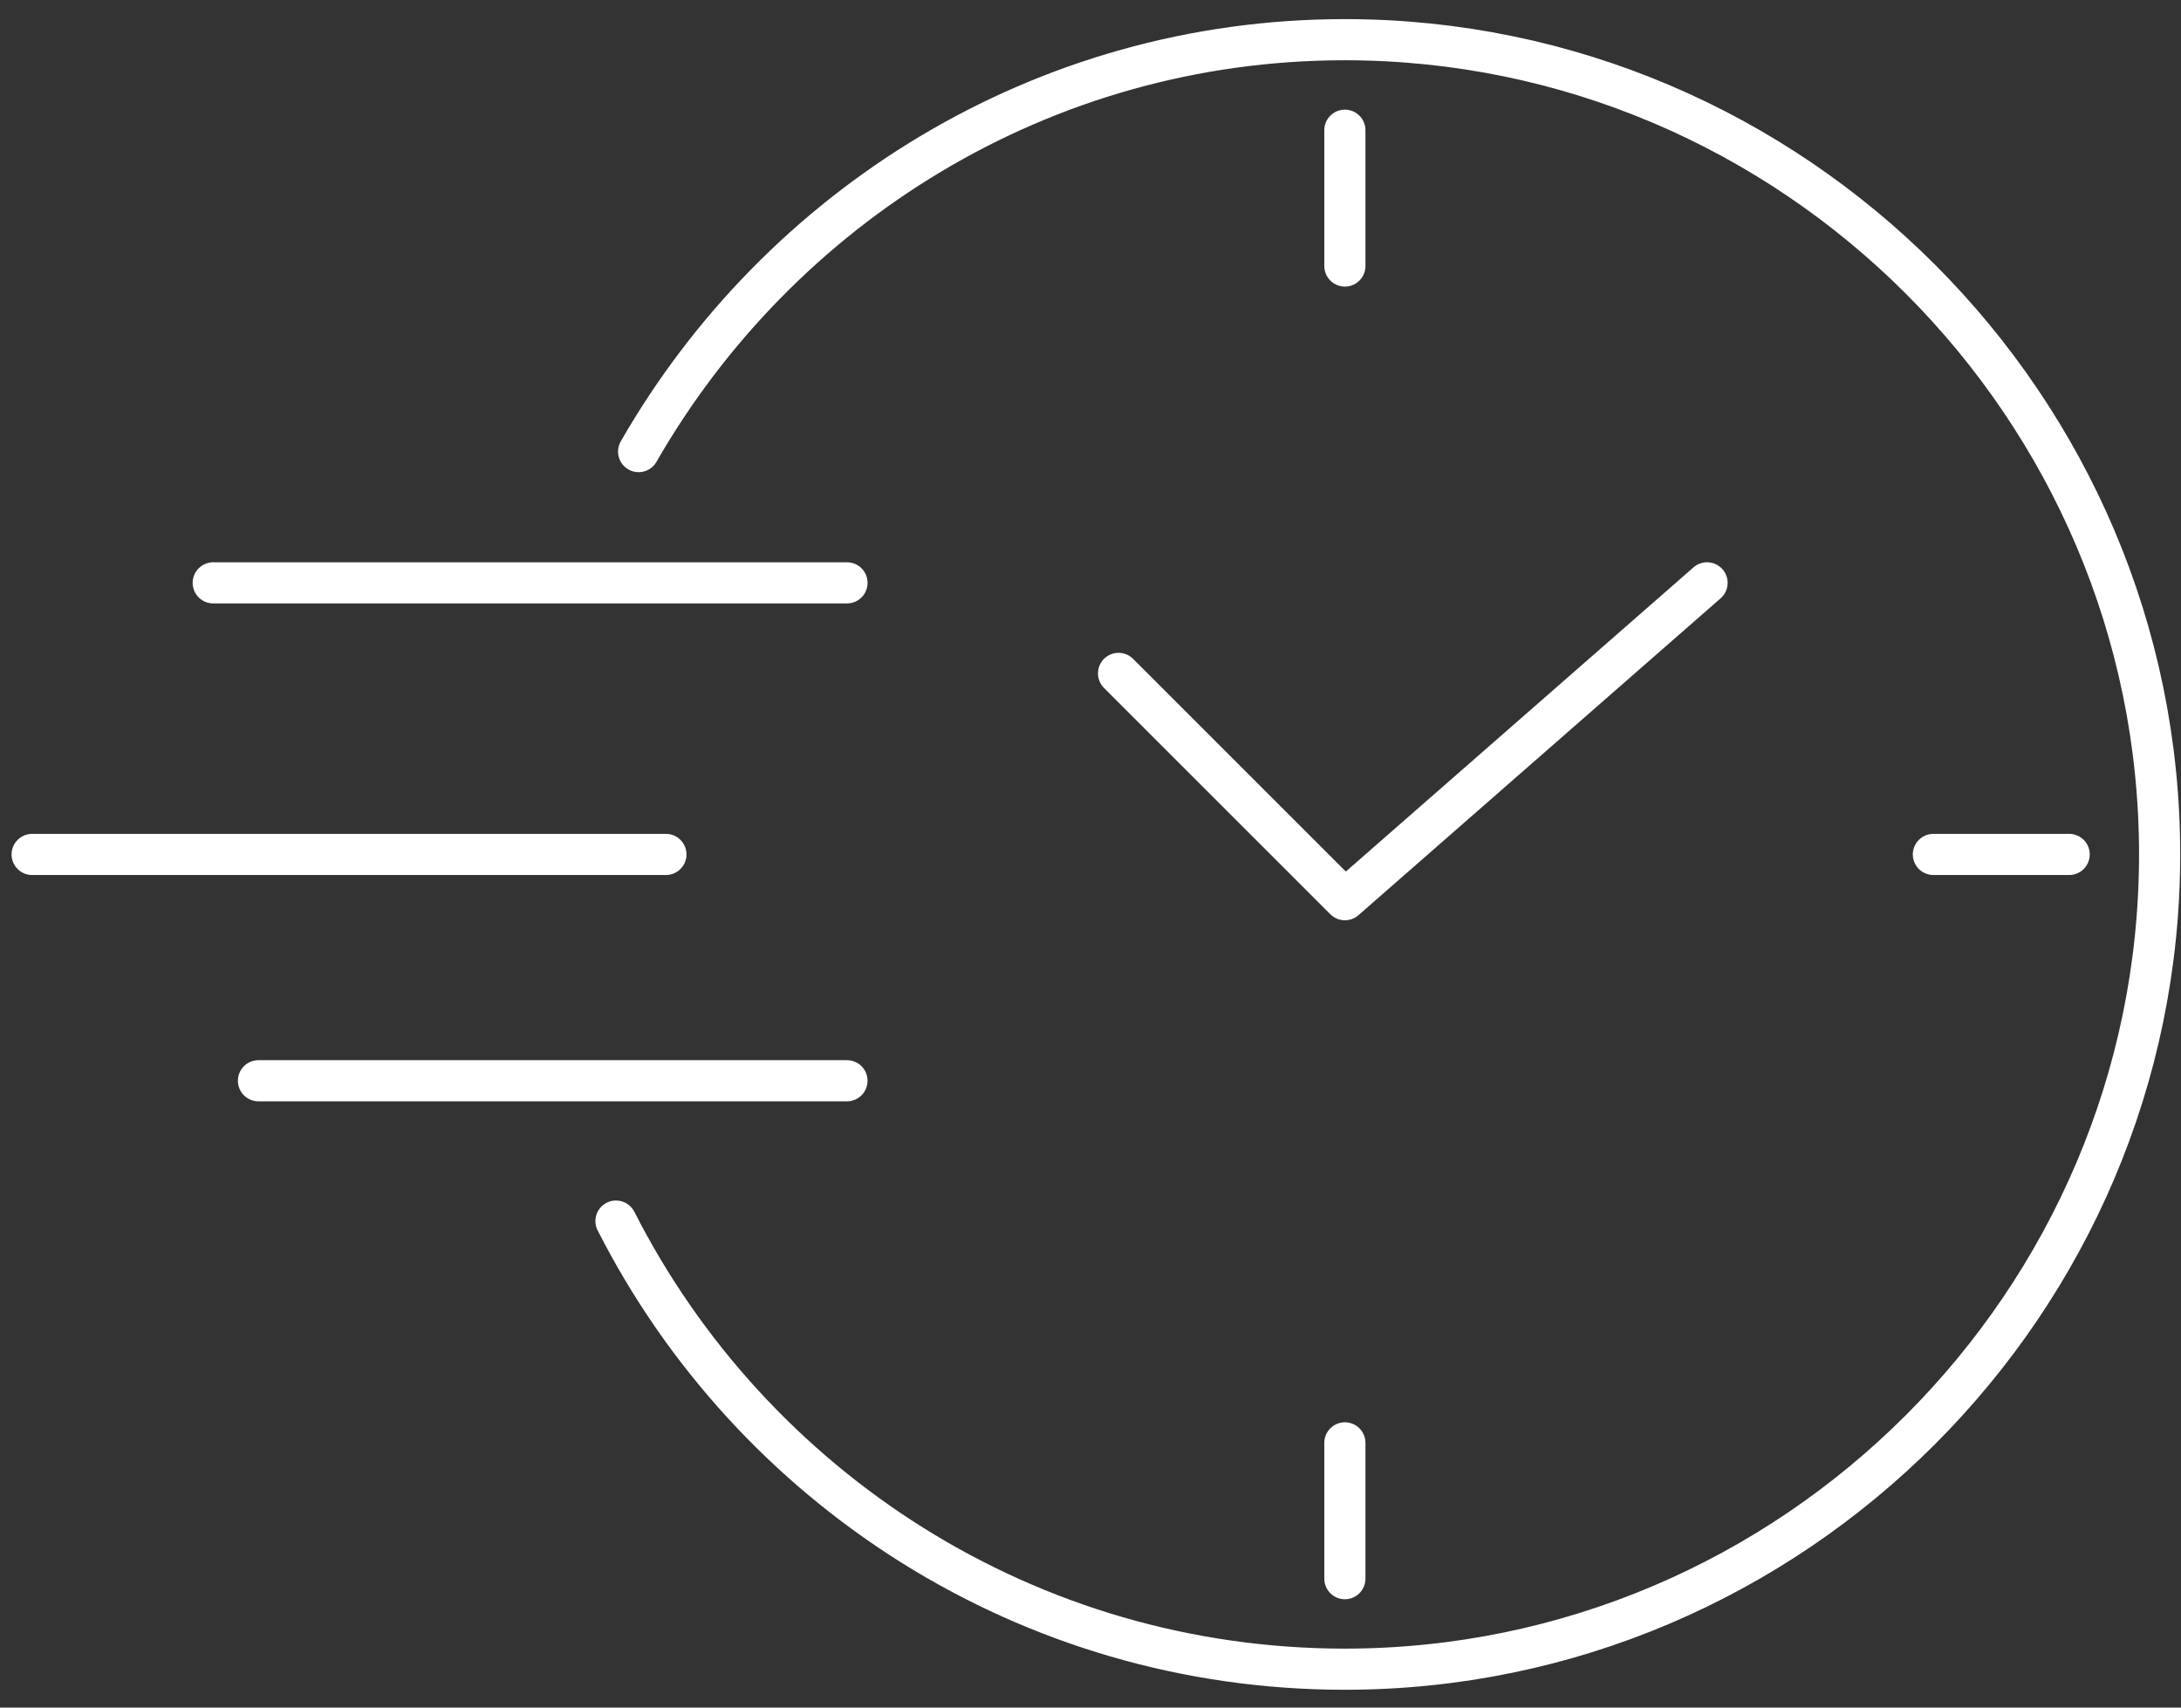
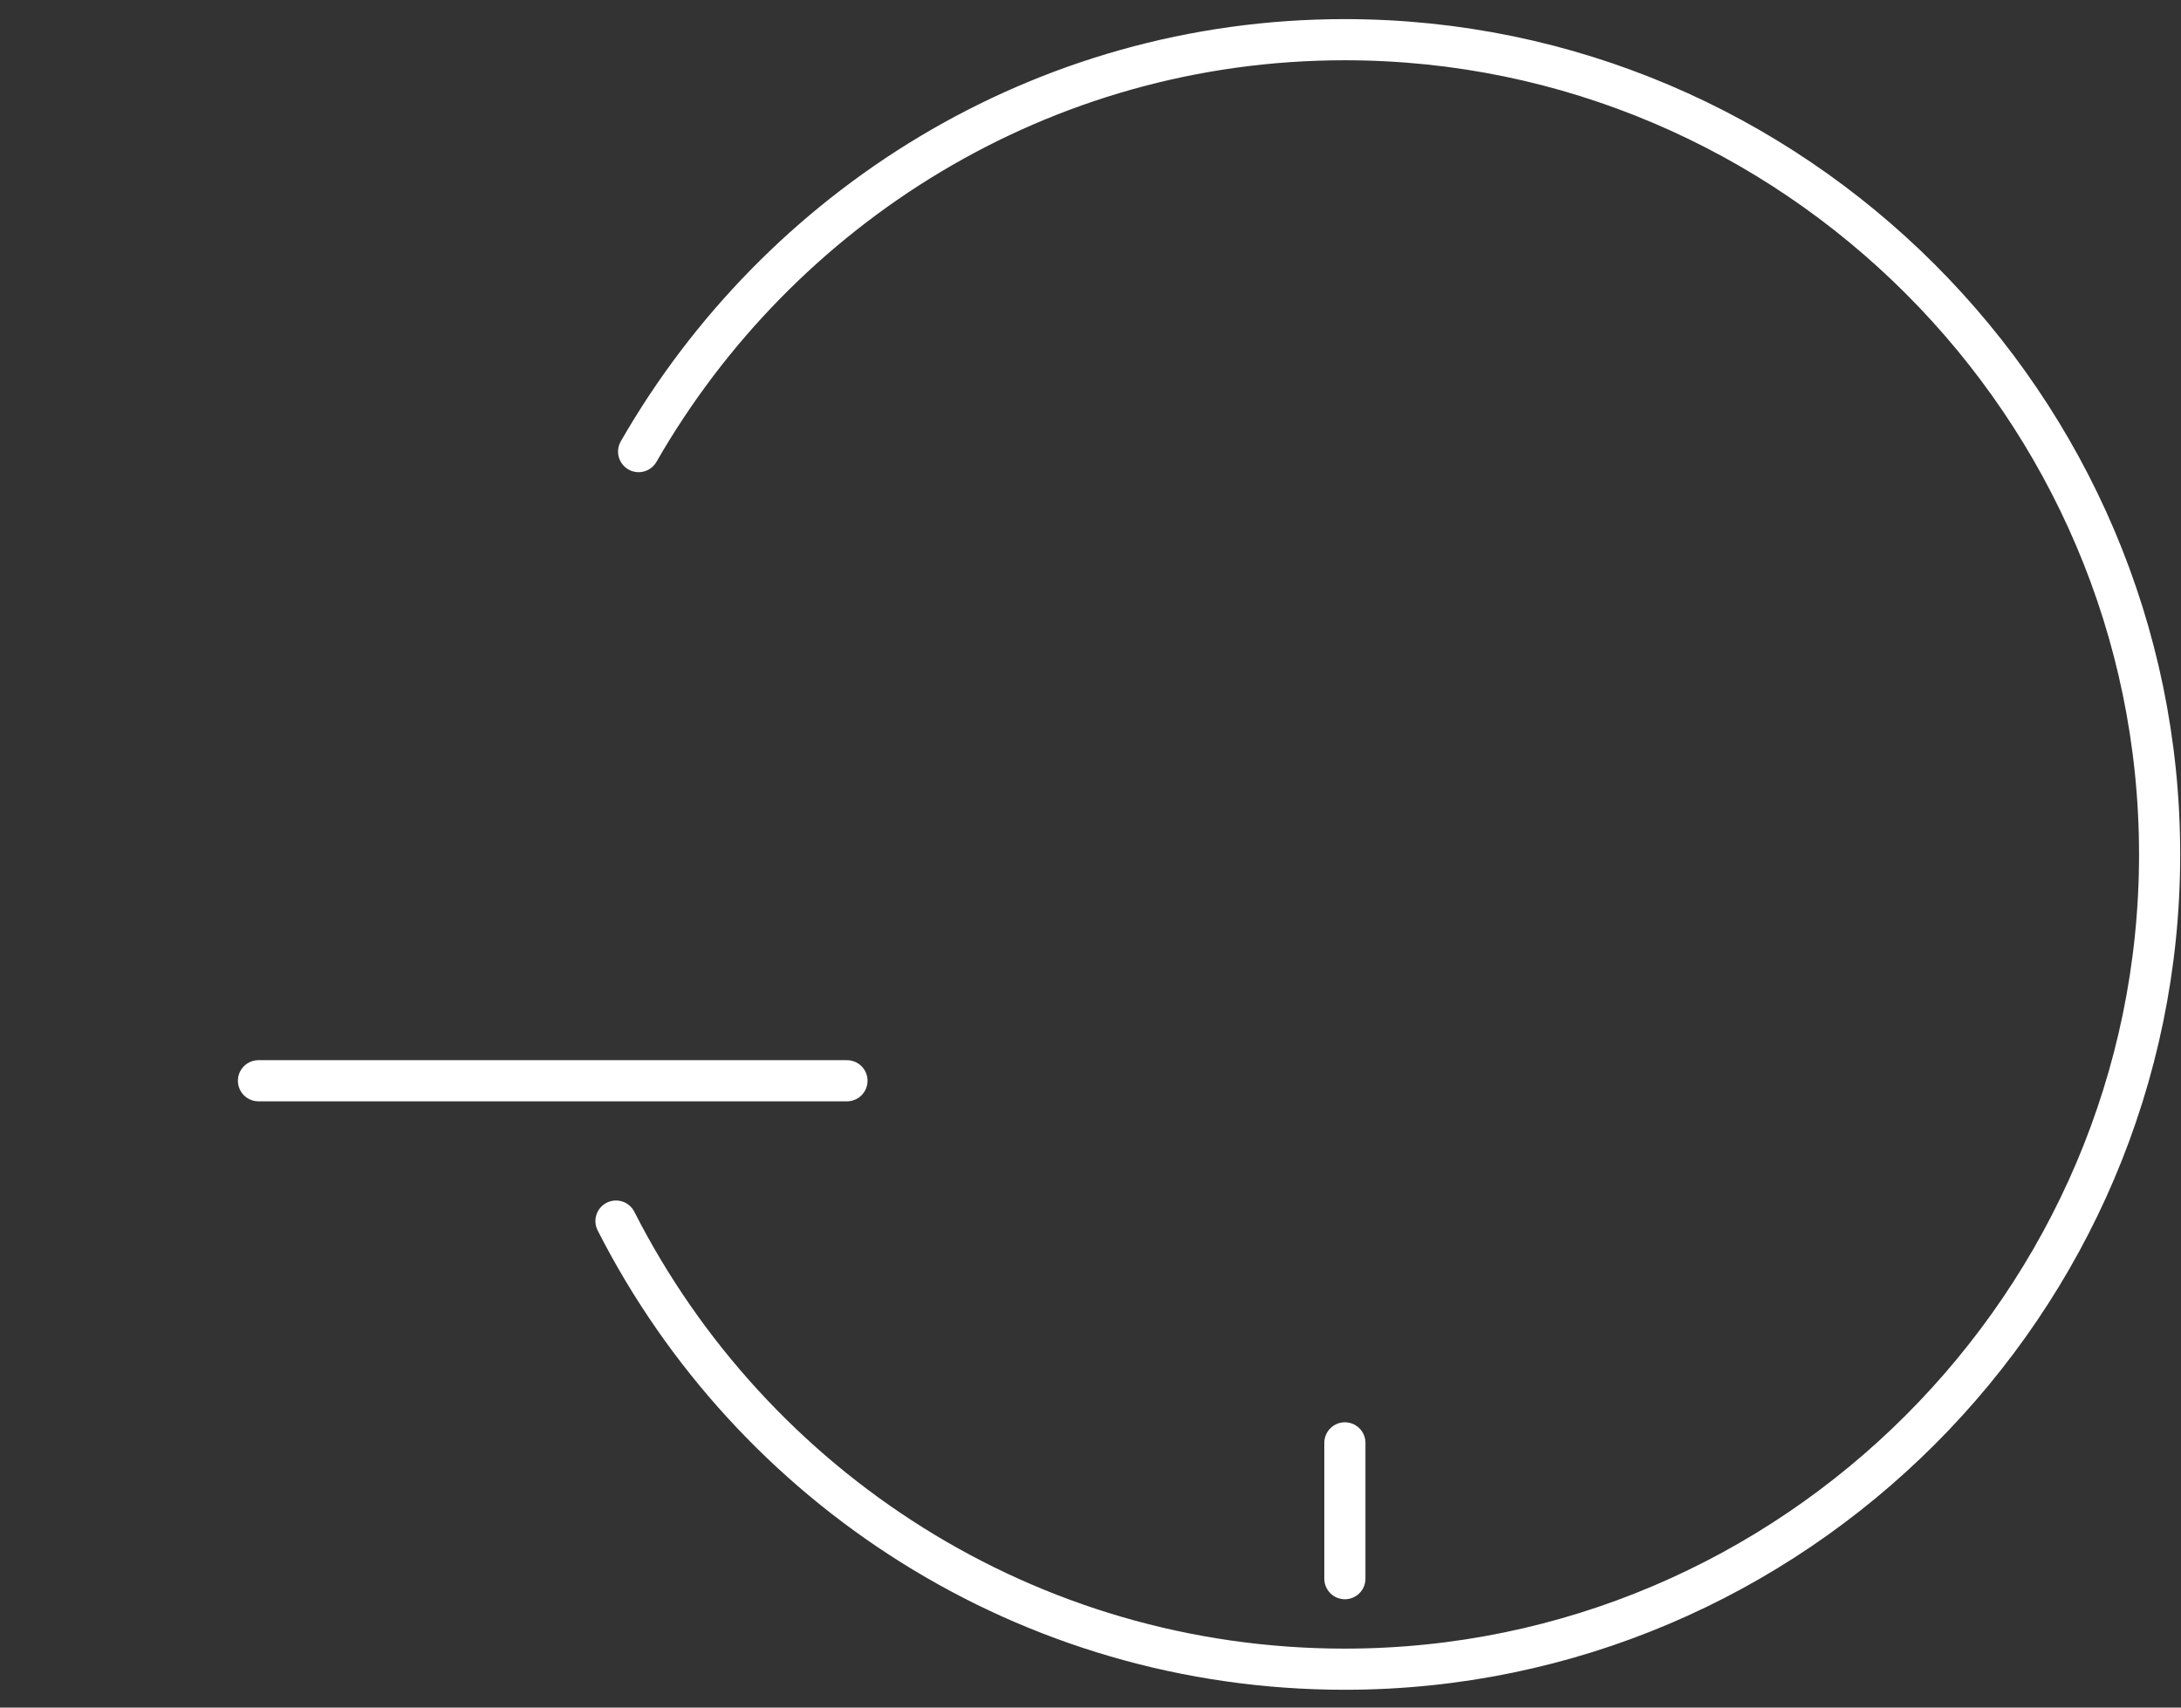
<svg xmlns="http://www.w3.org/2000/svg" width="106" height="83" viewBox="0 0 106 83" fill="none">
  <rect x="0" y="0" width="106" height="83" fill="#333333" stroke="none" />
-   <path d="M54.363 32.731L65.364 43.731L82.965 28.33" stroke="white" stroke-width="2" stroke-miterlimit="10" stroke-linecap="round" stroke-linejoin="round" />
-   <path d="M65.363 6.329V12.93" stroke="white" stroke-width="2" stroke-miterlimit="10" stroke-linecap="round" stroke-linejoin="round" />
  <path d="M65.363 76.733V70.132" stroke="white" stroke-width="2" stroke-miterlimit="10" stroke-linecap="round" stroke-linejoin="round" />
-   <path d="M100.565 41.531H93.965" stroke="white" stroke-width="2" stroke-miterlimit="10" stroke-linecap="round" stroke-linejoin="round" />
-   <path d="M1.562 41.531H32.364" stroke="white" stroke-width="2" stroke-miterlimit="10" stroke-linecap="round" stroke-linejoin="round" />
-   <path d="M10.363 28.33H41.165" stroke="white" stroke-width="2" stroke-miterlimit="10" stroke-linecap="round" stroke-linejoin="round" />
  <path d="M12.562 52.531H41.164" stroke="white" stroke-width="2" stroke-miterlimit="10" stroke-linecap="round" stroke-linejoin="round" />
  <path d="M31.038 21.95C37.858 10.069 50.618 1.929 65.359 1.929C87.14 1.929 104.961 19.75 104.961 41.531C104.961 63.312 87.14 81.133 65.359 81.133C49.958 81.133 36.538 72.332 29.938 59.352" stroke="white" stroke-width="2" stroke-miterlimit="10" stroke-linecap="round" stroke-linejoin="round" />
</svg>